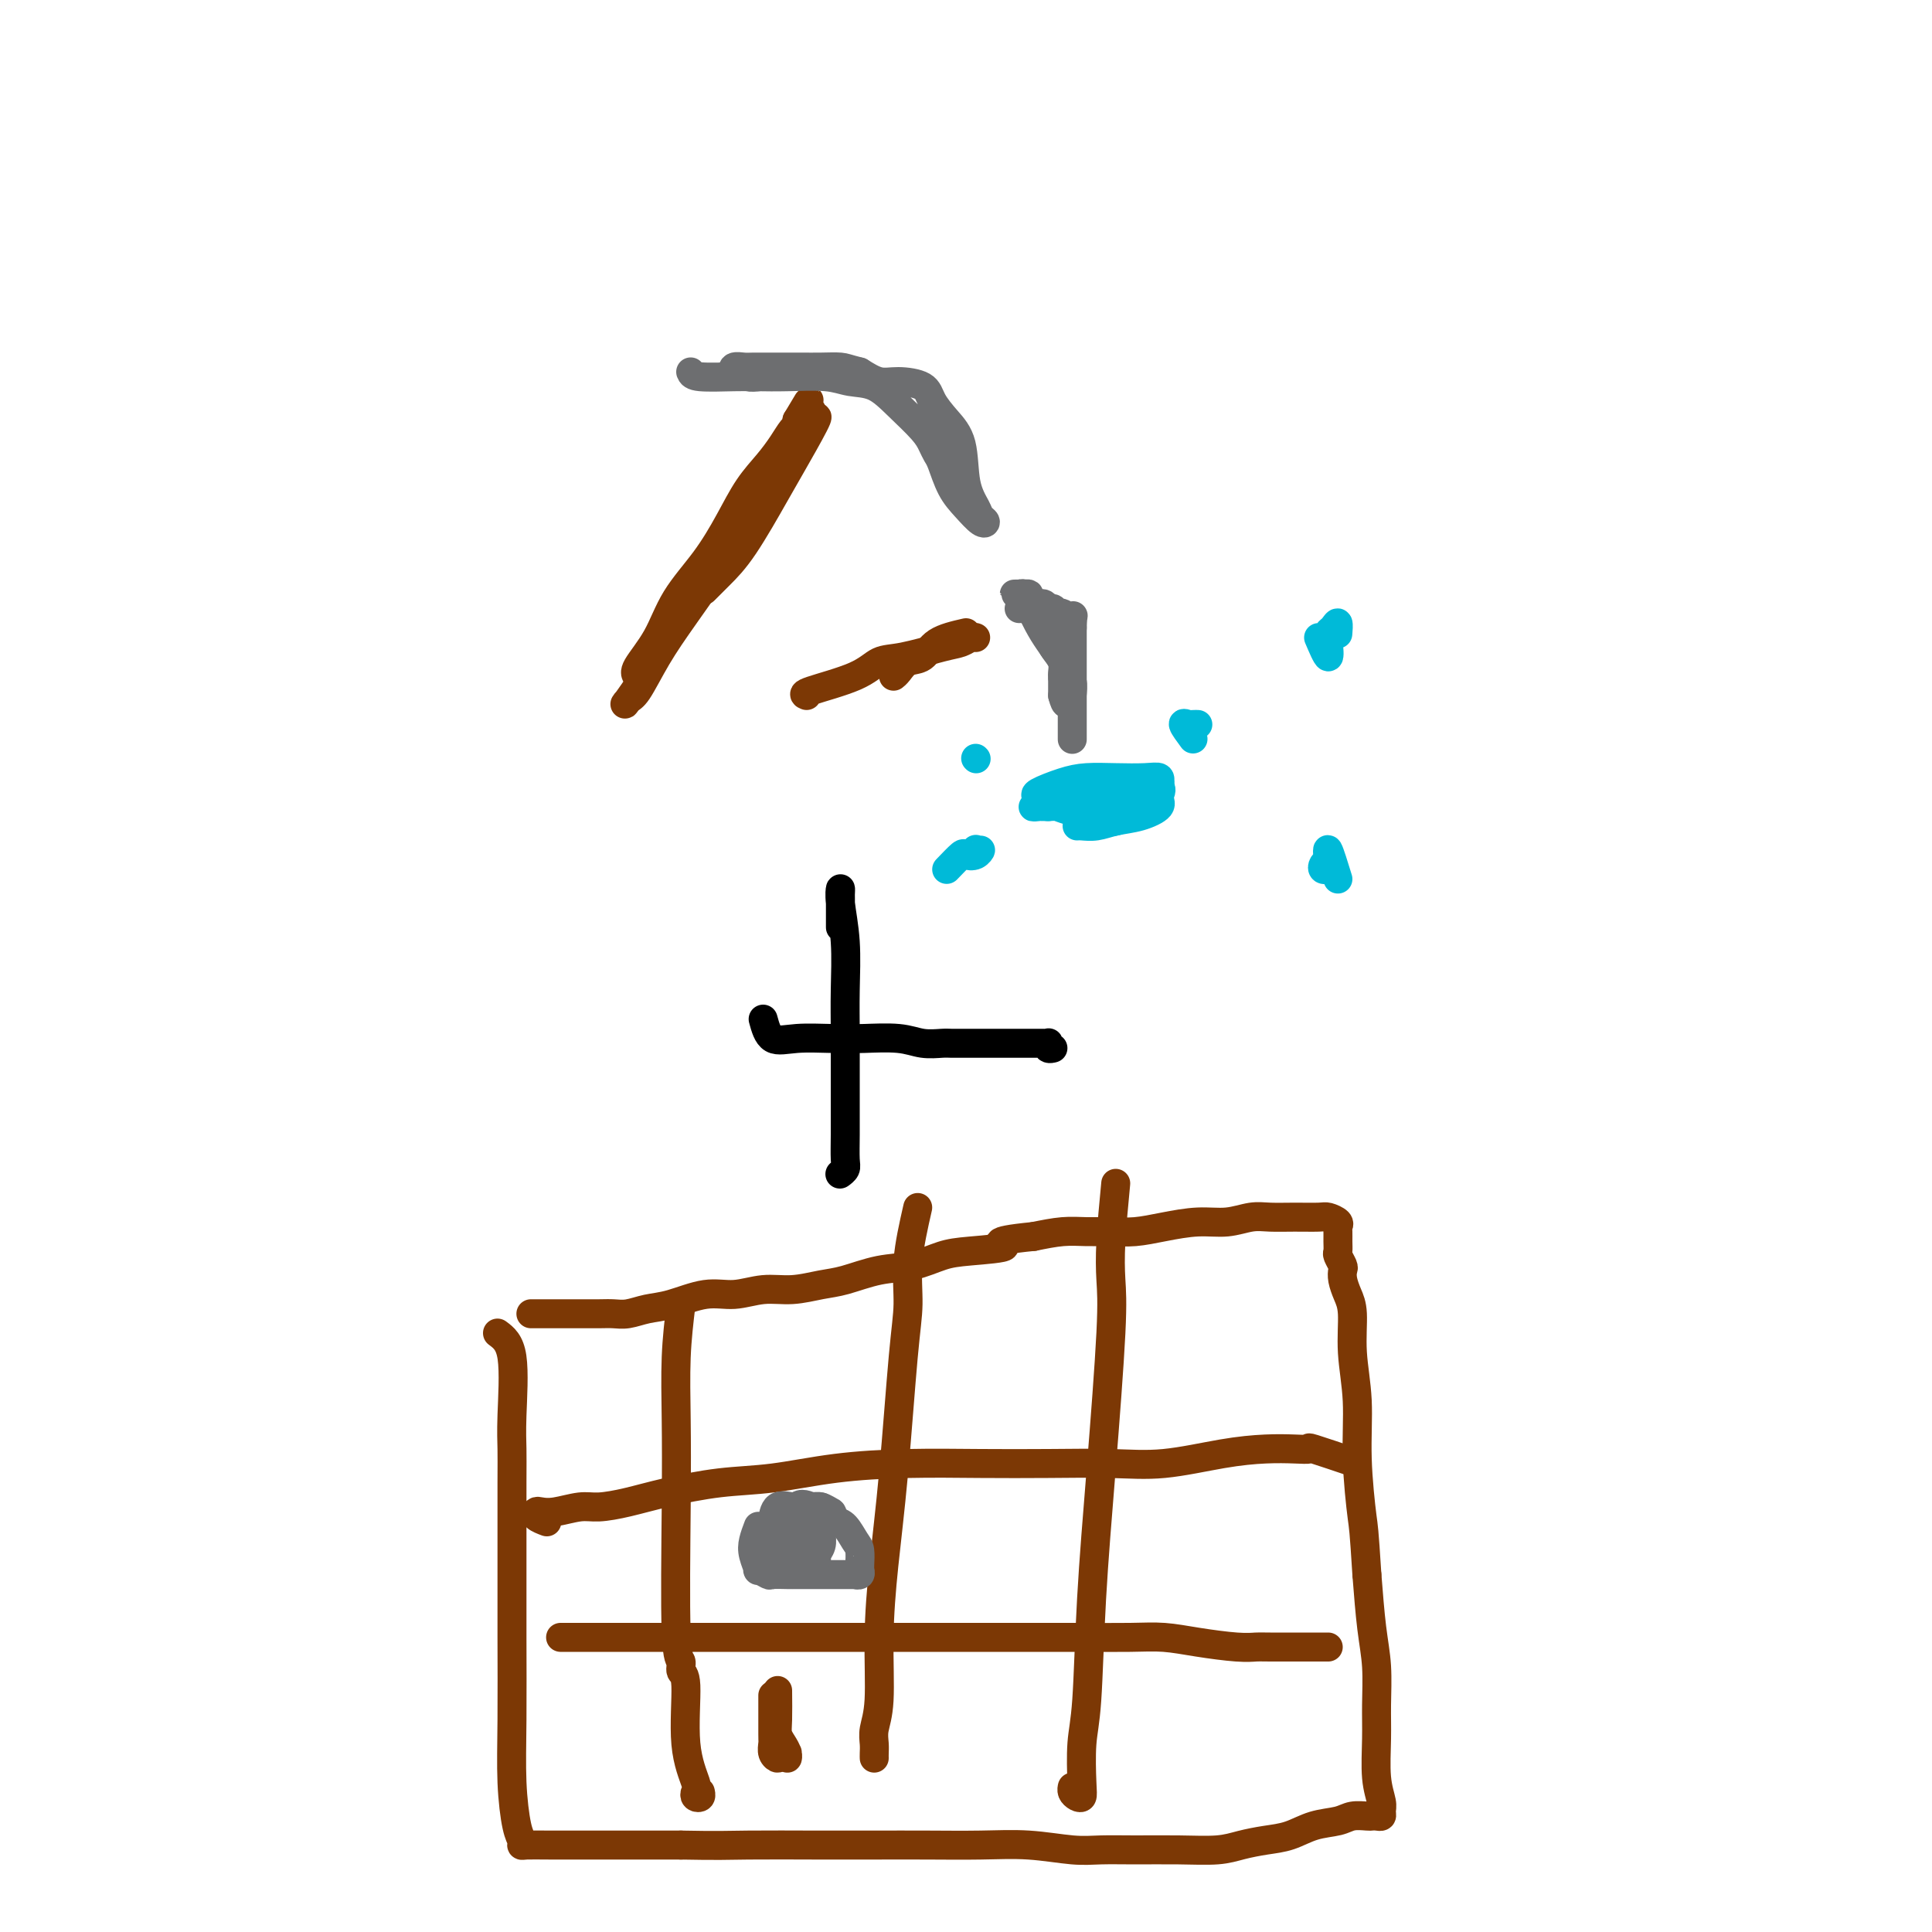
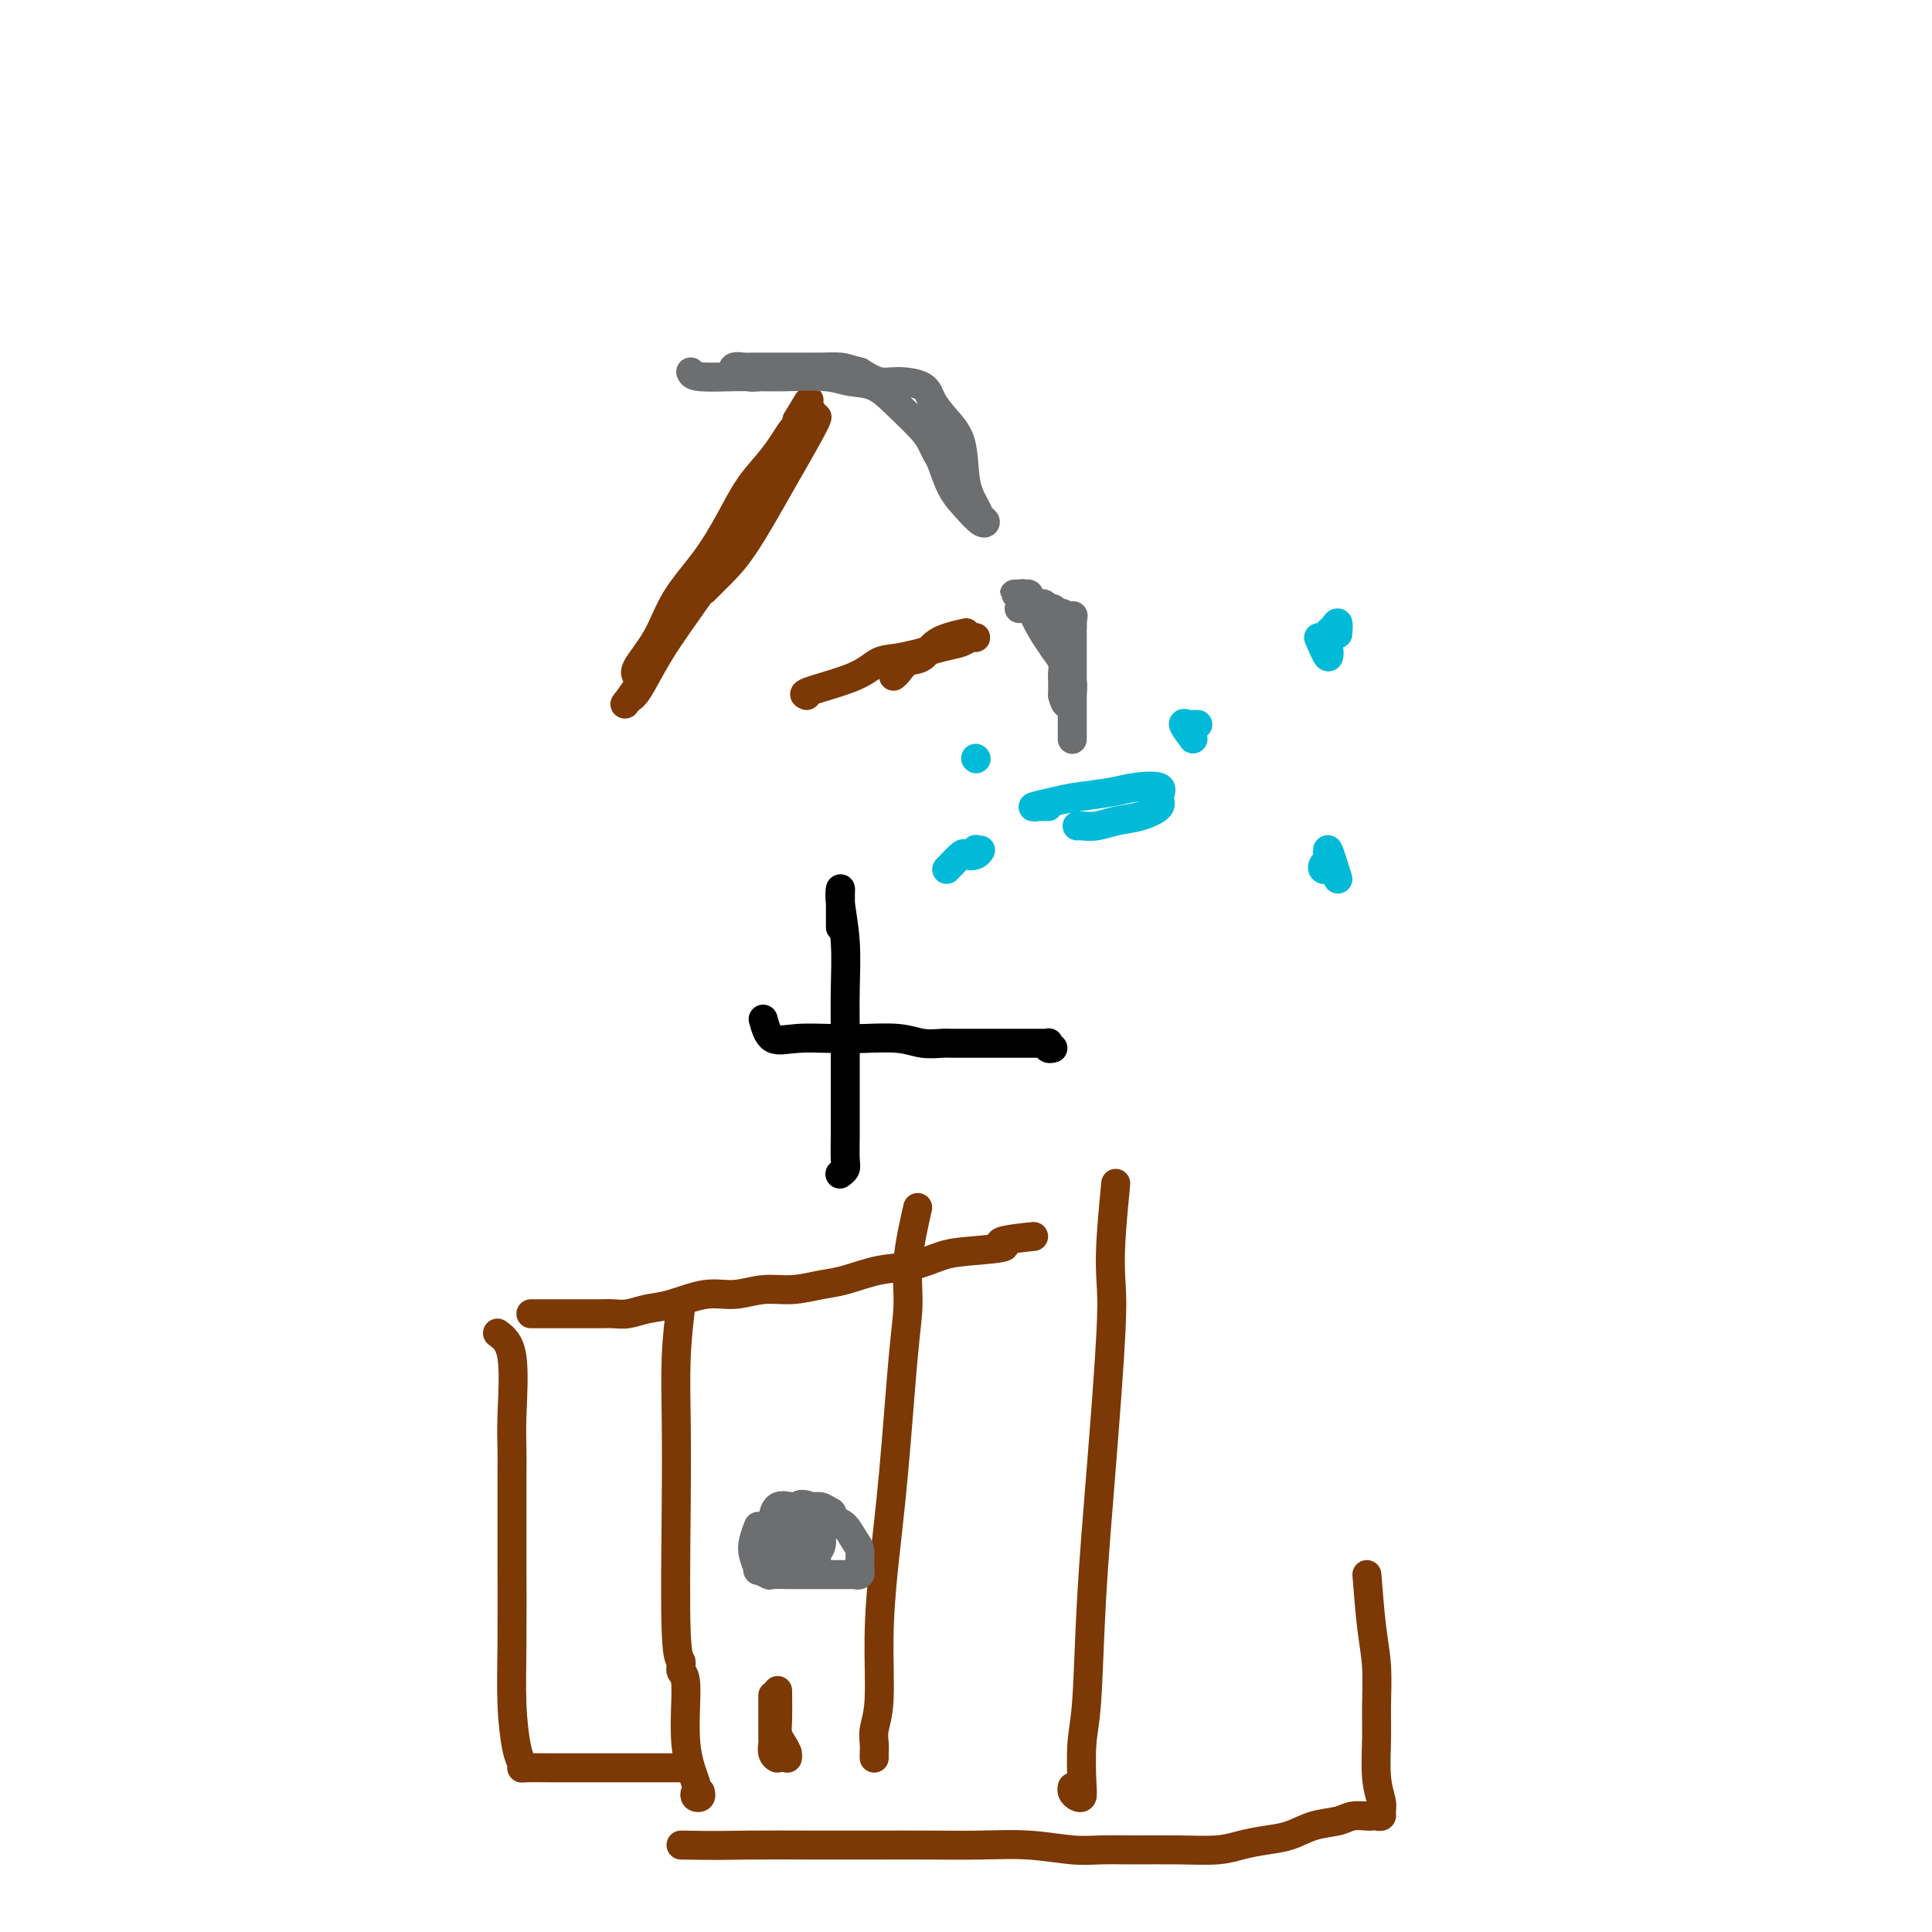
<svg xmlns="http://www.w3.org/2000/svg" viewBox="0 0 400 400" version="1.1">
  <g fill="none" stroke="#000000" stroke-width="6" stroke-linecap="round" stroke-linejoin="round">
    <path d="M174,192c0.002,-2.465 0.004,-4.929 0,-6c-0.004,-1.071 -0.015,-0.747 0,-1c0.015,-0.253 0.057,-1.083 0,-1c-0.057,0.083 -0.211,1.077 0,3c0.211,1.923 0.789,4.774 1,8c0.211,3.226 0.057,6.826 0,10c-0.057,3.174 -0.015,5.922 0,9c0.015,3.078 0.005,6.488 0,9c-0.005,2.512 -0.005,4.127 0,6c0.005,1.873 0.015,4.005 0,6c-0.015,1.995 -0.056,3.854 0,5c0.056,1.146 0.207,1.578 0,2c-0.207,0.422 -0.774,0.835 -1,1c-0.226,0.165 -0.113,0.083 0,0" />
    <path d="M158,211c0.462,1.691 0.924,3.382 2,4c1.076,0.618 2.766,0.165 5,0c2.234,-0.165 5.013,-0.040 7,0c1.987,0.040 3.183,-0.003 4,0c0.817,0.003 1.254,0.053 3,0c1.746,-0.053 4.802,-0.210 7,0c2.198,0.210 3.539,0.788 5,1c1.461,0.212 3.042,0.057 4,0c0.958,-0.057 1.292,-0.015 2,0c0.708,0.015 1.790,0.004 3,0c1.210,-0.004 2.548,-0.001 4,0c1.452,0.001 3.019,0.000 4,0c0.981,-0.000 1.376,-0.000 2,0c0.624,0.000 1.476,-0.000 2,0c0.524,0.000 0.718,0.000 1,0c0.282,-0.000 0.650,-0.001 1,0c0.350,0.001 0.681,0.004 1,0c0.319,-0.004 0.625,-0.015 1,0c0.375,0.015 0.819,0.057 1,0c0.181,-0.057 0.100,-0.211 0,0c-0.100,0.211 -0.219,0.788 0,1c0.219,0.212 0.777,0.061 1,0c0.223,-0.061 0.112,-0.030 0,0" />
  </g>
  <g fill="none" stroke="#7C3805" stroke-width="6" stroke-linecap="round" stroke-linejoin="round">
    <path d="M164,90c-1.286,1.872 -2.572,3.744 -4,6c-1.428,2.256 -2.996,4.895 -4,7c-1.004,2.105 -1.442,3.676 -2,5c-0.558,1.324 -1.235,2.401 -3,5c-1.765,2.599 -4.620,6.722 -7,10c-2.380,3.278 -4.287,5.712 -6,8c-1.713,2.288 -3.231,4.429 -4,6c-0.769,1.571 -0.788,2.573 -1,3c-0.212,0.427 -0.617,0.280 -1,0c-0.383,-0.280 -0.746,-0.694 0,-2c0.746,-1.306 2.600,-3.503 4,-6c1.400,-2.497 2.345,-5.294 4,-8c1.655,-2.706 4.018,-5.322 6,-8c1.982,-2.678 3.581,-5.418 5,-8c1.419,-2.582 2.657,-5.006 4,-7c1.343,-1.994 2.791,-3.556 4,-5c1.209,-1.444 2.180,-2.768 3,-4c0.820,-1.232 1.490,-2.370 2,-3c0.510,-0.630 0.860,-0.751 1,-1c0.140,-0.249 0.070,-0.624 0,-1" />
    <path d="M165,87c4.935,-8.225 1.273,-2.289 0,1c-1.273,3.289 -0.156,3.931 -1,6c-0.844,2.069 -3.647,5.567 -6,9c-2.353,3.433 -4.255,6.803 -7,11c-2.745,4.197 -6.334,9.223 -9,13c-2.666,3.777 -4.408,6.306 -6,9c-1.592,2.694 -3.032,5.555 -4,7c-0.968,1.445 -1.463,1.476 -2,2c-0.537,0.524 -1.115,1.542 0,0c1.115,-1.542 3.923,-5.643 6,-9c2.077,-3.357 3.424,-5.971 6,-10c2.576,-4.029 6.383,-9.475 9,-14c2.617,-4.525 4.046,-8.129 6,-11c1.954,-2.871 4.433,-5.009 6,-7c1.567,-1.991 2.224,-3.837 3,-5c0.776,-1.163 1.673,-1.644 2,-2c0.327,-0.356 0.085,-0.587 0,-1c-0.085,-0.413 -0.012,-1.008 0,-1c0.012,0.008 -0.035,0.617 0,1c0.035,0.383 0.153,0.538 0,1c-0.153,0.462 -0.576,1.231 -1,2" />
    <path d="M167,89c5.208,-7.363 -0.272,2.231 -3,7c-2.728,4.769 -2.703,4.714 -4,7c-1.297,2.286 -3.917,6.914 -6,10c-2.083,3.086 -3.631,4.631 -5,6c-1.369,1.369 -2.561,2.561 -3,3c-0.439,0.439 -0.125,0.125 0,0c0.125,-0.125 0.063,-0.063 0,0" />
  </g>
  <g fill="none" stroke="#6D6E70" stroke-width="6" stroke-linecap="round" stroke-linejoin="round">
    <path d="M143,77c0.171,0.422 0.341,0.844 2,1c1.659,0.156 4.806,0.045 7,0c2.194,-0.045 3.436,-0.025 5,0c1.564,0.025 3.449,0.056 6,0c2.551,-0.056 5.769,-0.199 8,0c2.231,0.199 3.476,0.738 5,1c1.524,0.262 3.325,0.245 5,1c1.675,0.755 3.222,2.283 5,4c1.778,1.717 3.788,3.625 5,5c1.212,1.375 1.626,2.219 2,3c0.374,0.781 0.709,1.499 1,2c0.291,0.501 0.538,0.786 1,2c0.462,1.214 1.140,3.356 2,5c0.860,1.644 1.903,2.790 3,4c1.097,1.210 2.248,2.484 3,3c0.752,0.516 1.104,0.274 1,0c-0.104,-0.274 -0.663,-0.579 -1,-1c-0.337,-0.421 -0.451,-0.959 -1,-2c-0.549,-1.041 -1.534,-2.587 -2,-5c-0.466,-2.413 -0.414,-5.694 -1,-8c-0.586,-2.306 -1.811,-3.636 -3,-5c-1.189,-1.364 -2.341,-2.763 -3,-4c-0.659,-1.237 -0.826,-2.311 -2,-3c-1.174,-0.689 -3.354,-0.993 -5,-1c-1.646,-0.007 -2.756,0.284 -4,0c-1.244,-0.284 -2.622,-1.142 -4,-2" />
    <path d="M178,77c-2.729,-0.691 -3.050,-0.917 -4,-1c-0.950,-0.083 -2.527,-0.022 -4,0c-1.473,0.022 -2.841,0.006 -4,0c-1.159,-0.006 -2.108,-0.003 -3,0c-0.892,0.003 -1.728,0.005 -3,0c-1.272,-0.005 -2.979,-0.015 -4,0c-1.021,0.015 -1.357,0.057 -2,0c-0.643,-0.057 -1.594,-0.212 -2,0c-0.406,0.212 -0.269,0.793 0,1c0.269,0.207 0.668,0.041 1,0c0.332,-0.041 0.597,0.041 1,0c0.403,-0.041 0.943,-0.207 1,0c0.057,0.207 -0.369,0.786 0,1c0.369,0.214 1.534,0.061 2,0c0.466,-0.061 0.233,-0.031 0,0" />
  </g>
  <g fill="none" stroke="#7C3805" stroke-width="6" stroke-linecap="round" stroke-linejoin="round">
    <path d="M167,144c-0.470,-0.170 -0.940,-0.339 1,-1c1.940,-0.661 6.291,-1.812 9,-3c2.709,-1.188 3.776,-2.413 5,-3c1.224,-0.587 2.605,-0.535 5,-1c2.395,-0.465 5.805,-1.445 8,-2c2.195,-0.555 3.176,-0.685 4,-1c0.824,-0.315 1.491,-0.816 2,-1c0.509,-0.184 0.860,-0.053 1,0c0.140,0.053 0.070,0.026 0,0" />
    <path d="M200,131c-2.273,0.522 -4.546,1.044 -6,2c-1.454,0.956 -2.088,2.347 -3,3c-0.912,0.653 -2.100,0.567 -3,1c-0.900,0.433 -1.512,1.386 -2,2c-0.488,0.614 -0.854,0.890 -1,1c-0.146,0.110 -0.073,0.055 0,0" />
  </g>
  <g fill="none" stroke="#6D6E70" stroke-width="6" stroke-linecap="round" stroke-linejoin="round">
    <path d="M212,123c1.260,2.791 2.520,5.582 4,8c1.480,2.418 3.181,4.464 4,6c0.819,1.536 0.755,2.561 1,3c0.245,0.439 0.798,0.290 1,1c0.202,0.710 0.054,2.277 0,3c-0.054,0.723 -0.015,0.600 0,1c0.015,0.400 0.004,1.322 0,2c-0.004,0.678 -0.001,1.111 0,2c0.001,0.889 0.000,2.235 0,3c-0.000,0.765 -0.000,0.949 0,1c0.000,0.051 0.000,-0.033 0,0c-0.000,0.033 -0.000,0.181 0,0c0.000,-0.181 0.000,-0.692 0,-1c-0.000,-0.308 -0.000,-0.413 0,-1c0.000,-0.587 0.000,-1.656 0,-3c-0.000,-1.344 -0.000,-2.962 0,-5c0.000,-2.038 0.000,-4.495 0,-6c-0.000,-1.505 -0.000,-2.059 0,-3c0.000,-0.941 0.000,-2.269 0,-3c-0.000,-0.731 -0.000,-0.866 0,-1" />
    <path d="M222,130c0.108,-3.791 0.380,-2.269 0,-2c-0.380,0.269 -1.410,-0.717 -2,-1c-0.590,-0.283 -0.739,0.135 -1,0c-0.261,-0.135 -0.634,-0.825 -1,-1c-0.366,-0.175 -0.724,0.164 -1,0c-0.276,-0.164 -0.469,-0.832 -1,-1c-0.531,-0.168 -1.399,0.165 -2,0c-0.601,-0.165 -0.936,-0.829 -1,-1c-0.064,-0.171 0.144,0.150 0,0c-0.144,-0.150 -0.638,-0.772 -1,-1c-0.362,-0.228 -0.590,-0.062 -1,0c-0.410,0.062 -1.000,0.019 -1,0c0.000,-0.019 0.591,-0.012 1,0c0.409,0.012 0.638,0.031 1,0c0.362,-0.031 0.857,-0.112 1,0c0.143,0.112 -0.068,0.418 0,1c0.068,0.582 0.413,1.440 1,2c0.587,0.560 1.414,0.822 2,1c0.586,0.178 0.931,0.273 1,1c0.069,0.727 -0.139,2.086 0,3c0.139,0.914 0.626,1.381 1,2c0.374,0.619 0.636,1.388 1,2c0.364,0.612 0.830,1.067 1,2c0.170,0.933 0.046,2.343 0,3c-0.046,0.657 -0.012,0.562 0,1c0.012,0.438 0.004,1.411 0,2c-0.004,0.589 -0.002,0.795 0,1" />
    <path d="M220,144c0.691,2.688 0.918,1.407 1,1c0.082,-0.407 0.018,0.061 0,0c-0.018,-0.061 0.011,-0.652 0,-1c-0.011,-0.348 -0.062,-0.452 0,-1c0.062,-0.548 0.238,-1.540 0,-2c-0.238,-0.460 -0.890,-0.388 -1,-1c-0.110,-0.612 0.321,-1.909 0,-3c-0.321,-1.091 -1.395,-1.976 -2,-3c-0.605,-1.024 -0.740,-2.187 -1,-3c-0.260,-0.813 -0.643,-1.276 -1,-2c-0.357,-0.724 -0.687,-1.711 -1,-2c-0.313,-0.289 -0.609,0.119 -1,0c-0.391,-0.119 -0.875,-0.764 -1,-1c-0.125,-0.236 0.111,-0.063 0,0c-0.111,0.063 -0.568,0.017 -1,0c-0.432,-0.017 -0.838,-0.005 -1,0c-0.162,0.005 -0.081,0.002 0,0" />
  </g>
  <g fill="none" stroke="#00BAD8" stroke-width="6" stroke-linecap="round" stroke-linejoin="round">
    <path d="M247,153c-0.936,-1.268 -1.872,-2.536 -2,-3c-0.128,-0.464 0.553,-0.124 1,0c0.447,0.124 0.659,0.033 1,0c0.341,-0.033 0.812,-0.010 1,0c0.188,0.010 0.094,0.005 0,0" />
-     <path d="M228,164c1.700,1.606 3.400,3.212 4,4c0.600,0.788 0.099,0.758 0,1c-0.099,0.242 0.202,0.755 -1,1c-1.202,0.245 -3.907,0.220 -5,0c-1.093,-0.220 -0.572,-0.637 -1,-1c-0.428,-0.363 -1.803,-0.674 -3,-1c-1.197,-0.326 -2.215,-0.668 -3,-1c-0.785,-0.332 -1.338,-0.653 -2,-1c-0.662,-0.347 -1.432,-0.720 -2,-1c-0.568,-0.280 -0.935,-0.467 0,-1c0.935,-0.533 3.172,-1.412 5,-2c1.828,-0.588 3.246,-0.885 5,-1c1.754,-0.115 3.845,-0.047 6,0c2.155,0.047 4.374,0.072 6,0c1.626,-0.072 2.659,-0.242 3,0c0.341,0.242 -0.010,0.895 0,1c0.010,0.105 0.379,-0.340 0,0c-0.379,0.340 -1.508,1.464 -3,2c-1.492,0.536 -3.348,0.484 -5,1c-1.652,0.516 -3.098,1.600 -5,2c-1.902,0.400 -4.258,0.114 -6,0c-1.742,-0.114 -2.871,-0.057 -4,0" />
    <path d="M217,167c-1.889,-0.013 -1.612,-0.045 -2,0c-0.388,0.045 -1.443,0.166 -1,0c0.443,-0.166 2.383,-0.621 4,-1c1.617,-0.379 2.912,-0.684 5,-1c2.088,-0.316 4.969,-0.643 7,-1c2.031,-0.357 3.213,-0.744 5,-1c1.787,-0.256 4.180,-0.381 5,0c0.820,0.381 0.068,1.269 0,2c-0.068,0.731 0.550,1.306 0,2c-0.550,0.694 -2.266,1.506 -4,2c-1.734,0.494 -3.484,0.668 -5,1c-1.516,0.332 -2.798,0.821 -4,1c-1.202,0.179 -2.324,0.048 -3,0c-0.676,-0.048 -0.908,-0.014 -1,0c-0.092,0.014 -0.046,0.007 0,0" />
    <path d="M202,157c0.000,0.000 0.100,0.100 0.1,0.1" />
    <path d="M273,132c0.839,1.974 1.679,3.949 2,4c0.321,0.051 0.125,-1.821 0,-3c-0.125,-1.179 -0.177,-1.664 0,-2c0.177,-0.336 0.584,-0.523 1,-1c0.416,-0.477 0.843,-1.244 1,-1c0.157,0.244 0.045,1.498 0,2c-0.045,0.502 -0.022,0.251 0,0" />
    <path d="M277,182c-0.845,-2.740 -1.690,-5.481 -2,-6c-0.310,-0.519 -0.087,1.182 0,2c0.087,0.818 0.036,0.752 0,1c-0.036,0.248 -0.059,0.809 0,1c0.059,0.191 0.198,0.013 0,0c-0.198,-0.013 -0.733,0.141 -1,0c-0.267,-0.141 -0.264,-0.576 0,-1c0.264,-0.424 0.790,-0.835 1,-1c0.210,-0.165 0.105,-0.082 0,0" />
    <path d="M196,180c1.205,-1.257 2.410,-2.514 3,-3c0.590,-0.486 0.564,-0.201 1,0c0.436,0.201 1.332,0.316 2,0c0.668,-0.316 1.107,-1.064 1,-1c-0.107,0.064 -0.760,0.940 -1,1c-0.240,0.060 -0.069,-0.697 0,-1c0.069,-0.303 0.034,-0.151 0,0" />
  </g>
  <g fill="none" stroke="#7C3805" stroke-width="6" stroke-linecap="round" stroke-linejoin="round">
-     <path d="M103,276c1.268,0.937 2.536,1.875 3,5c0.464,3.125 0.124,8.438 0,12c-0.124,3.562 -0.033,5.375 0,7c0.033,1.625 0.008,3.064 0,7c-0.008,3.936 0.001,10.371 0,16c-0.001,5.629 -0.010,10.453 0,16c0.010,5.547 0.041,11.816 0,17c-0.041,5.184 -0.154,9.284 0,13c0.154,3.716 0.574,7.048 1,9c0.426,1.952 0.857,2.523 1,3c0.143,0.477 -0.003,0.860 0,1c0.003,0.140 0.155,0.038 1,0c0.845,-0.038 2.381,-0.010 5,0c2.619,0.010 6.320,0.003 11,0c4.680,-0.003 10.340,-0.001 16,0" />
+     <path d="M103,276c1.268,0.937 2.536,1.875 3,5c0.464,3.125 0.124,8.438 0,12c-0.124,3.562 -0.033,5.375 0,7c0.033,1.625 0.008,3.064 0,7c-0.008,3.936 0.001,10.371 0,16c0.010,5.547 0.041,11.816 0,17c-0.041,5.184 -0.154,9.284 0,13c0.154,3.716 0.574,7.048 1,9c0.426,1.952 0.857,2.523 1,3c0.143,0.477 -0.003,0.860 0,1c0.003,0.140 0.155,0.038 1,0c0.845,-0.038 2.381,-0.010 5,0c2.619,0.010 6.320,0.003 11,0c4.680,-0.003 10.340,-0.001 16,0" />
    <path d="M141,382c7.584,0.155 10.044,0.042 14,0c3.956,-0.042 9.408,-0.012 14,0c4.592,0.012 8.324,0.007 12,0c3.676,-0.007 7.296,-0.016 11,0c3.704,0.016 7.491,0.057 11,0c3.509,-0.057 6.739,-0.212 10,0c3.261,0.212 6.553,0.790 9,1c2.447,0.210 4.050,0.053 6,0c1.950,-0.053 4.246,-0.004 7,0c2.754,0.004 5.964,-0.039 9,0c3.036,0.039 5.896,0.161 8,0c2.104,-0.161 3.452,-0.606 5,-1c1.548,-0.394 3.295,-0.736 5,-1c1.705,-0.264 3.367,-0.449 5,-1c1.633,-0.551 3.235,-1.468 5,-2c1.765,-0.532 3.691,-0.679 5,-1c1.309,-0.321 2.001,-0.817 3,-1c0.999,-0.183 2.306,-0.052 3,0c0.694,0.052 0.775,0.024 1,0c0.225,-0.024 0.592,-0.043 1,0c0.408,0.043 0.855,0.148 1,0c0.145,-0.148 -0.014,-0.549 0,-1c0.014,-0.451 0.201,-0.950 0,-2c-0.201,-1.050 -0.789,-2.649 -1,-5c-0.211,-2.351 -0.046,-5.453 0,-8c0.046,-2.547 -0.029,-4.538 0,-7c0.029,-2.462 0.162,-5.394 0,-8c-0.162,-2.606 -0.618,-4.888 -1,-8c-0.382,-3.112 -0.691,-7.056 -1,-11" />
-     <path d="M283,326c-0.625,-9.885 -0.689,-9.596 -1,-12c-0.311,-2.404 -0.871,-7.500 -1,-12c-0.129,-4.500 0.172,-8.402 0,-12c-0.172,-3.598 -0.817,-6.890 -1,-10c-0.183,-3.110 0.096,-6.036 0,-8c-0.096,-1.964 -0.565,-2.964 -1,-4c-0.435,-1.036 -0.834,-2.108 -1,-3c-0.166,-0.892 -0.097,-1.604 0,-2c0.097,-0.396 0.222,-0.477 0,-1c-0.222,-0.523 -0.792,-1.488 -1,-2c-0.208,-0.512 -0.054,-0.571 0,-1c0.054,-0.429 0.008,-1.229 0,-2c-0.008,-0.771 0.022,-1.513 0,-2c-0.022,-0.487 -0.098,-0.719 0,-1c0.098,-0.281 0.368,-0.611 0,-1c-0.368,-0.389 -1.374,-0.837 -2,-1c-0.626,-0.163 -0.872,-0.040 -2,0c-1.128,0.040 -3.138,-0.004 -5,0c-1.862,0.004 -3.574,0.056 -5,0c-1.426,-0.056 -2.565,-0.222 -4,0c-1.435,0.222 -3.166,0.830 -5,1c-1.834,0.170 -3.771,-0.098 -6,0c-2.229,0.098 -4.751,0.561 -7,1c-2.249,0.439 -4.224,0.852 -6,1c-1.776,0.148 -3.352,0.029 -5,0c-1.648,-0.029 -3.367,0.031 -5,0c-1.633,-0.031 -3.181,-0.152 -5,0c-1.819,0.152 -3.910,0.576 -6,1" />
    <path d="M214,256c-10.449,1.019 -6.070,1.567 -6,2c0.070,0.433 -4.168,0.750 -7,1c-2.832,0.250 -4.258,0.434 -6,1c-1.742,0.566 -3.801,1.515 -6,2c-2.199,0.485 -4.536,0.507 -7,1c-2.464,0.493 -5.053,1.457 -7,2c-1.947,0.543 -3.253,0.666 -5,1c-1.747,0.334 -3.937,0.881 -6,1c-2.063,0.119 -4.001,-0.190 -6,0c-1.999,0.190 -4.061,0.878 -6,1c-1.939,0.122 -3.754,-0.321 -6,0c-2.246,0.321 -4.921,1.407 -7,2c-2.079,0.593 -3.562,0.695 -5,1c-1.438,0.305 -2.832,0.814 -4,1c-1.168,0.186 -2.109,0.050 -3,0c-0.891,-0.050 -1.733,-0.013 -3,0c-1.267,0.013 -2.959,0.004 -4,0c-1.041,-0.004 -1.430,-0.001 -2,0c-0.570,0.001 -1.319,0.000 -2,0c-0.681,-0.000 -1.293,-0.000 -2,0c-0.707,0.000 -1.510,0.000 -2,0c-0.490,-0.000 -0.667,-0.000 -1,0c-0.333,0.000 -0.820,0.000 -1,0c-0.180,-0.000 -0.051,-0.000 0,0c0.051,0.000 0.026,0.000 0,0" />
    <path d="M141,270c-0.420,3.524 -0.841,7.047 -1,11c-0.159,3.953 -0.058,8.334 0,13c0.058,4.666 0.072,9.616 0,18c-0.072,8.384 -0.232,20.204 0,26c0.232,5.796 0.854,5.570 1,6c0.146,0.430 -0.185,1.515 0,2c0.185,0.485 0.886,0.368 1,3c0.114,2.632 -0.358,8.013 0,12c0.358,3.987 1.546,6.581 2,8c0.454,1.419 0.174,1.662 0,2c-0.174,0.338 -0.243,0.771 0,1c0.243,0.229 0.796,0.254 1,0c0.204,-0.254 0.058,-0.787 0,-1c-0.058,-0.213 -0.029,-0.107 0,0" />
    <path d="M190,250c-0.863,3.803 -1.726,7.606 -2,11c-0.274,3.394 0.042,6.379 0,9c-0.042,2.621 -0.441,4.878 -1,11c-0.559,6.122 -1.278,16.108 -2,24c-0.722,7.892 -1.447,13.690 -2,19c-0.553,5.310 -0.933,10.133 -1,15c-0.067,4.867 0.178,9.777 0,13c-0.178,3.223 -0.780,4.759 -1,6c-0.220,1.241 -0.059,2.188 0,3c0.059,0.812 0.016,1.488 0,2c-0.016,0.512 -0.005,0.861 0,1c0.005,0.139 0.002,0.070 0,0" />
    <path d="M231,245c-0.410,4.320 -0.821,8.639 -1,12c-0.179,3.361 -0.128,5.763 0,8c0.128,2.237 0.332,4.310 0,11c-0.332,6.690 -1.199,17.998 -2,28c-0.801,10.002 -1.534,18.698 -2,27c-0.466,8.302 -0.663,16.211 -1,21c-0.337,4.789 -0.812,6.457 -1,9c-0.188,2.543 -0.089,5.960 0,8c0.089,2.040 0.167,2.704 0,3c-0.167,0.296 -0.581,0.224 -1,0c-0.419,-0.224 -0.844,-0.599 -1,-1c-0.156,-0.401 -0.045,-0.829 0,-1c0.045,-0.171 0.022,-0.086 0,0" />
-     <path d="M281,303c-3.747,-1.267 -7.493,-2.534 -9,-3c-1.507,-0.466 -0.773,-0.131 -1,0c-0.227,0.131 -1.415,0.060 -3,0c-1.585,-0.060 -3.565,-0.107 -6,0c-2.435,0.107 -5.323,0.369 -9,1c-3.677,0.631 -8.143,1.633 -12,2c-3.857,0.367 -7.107,0.100 -11,0c-3.893,-0.100 -8.431,-0.034 -13,0c-4.569,0.034 -9.168,0.036 -14,0c-4.832,-0.036 -9.896,-0.109 -15,0c-5.104,0.109 -10.246,0.400 -15,1c-4.754,0.600 -9.118,1.510 -13,2c-3.882,0.490 -7.282,0.561 -11,1c-3.718,0.439 -7.755,1.246 -11,2c-3.245,0.754 -5.699,1.456 -8,2c-2.301,0.544 -4.448,0.930 -6,1c-1.552,0.070 -2.509,-0.175 -4,0c-1.491,0.175 -3.516,0.768 -5,1c-1.484,0.232 -2.425,0.101 -3,0c-0.575,-0.101 -0.783,-0.171 -1,0c-0.217,0.171 -0.443,0.585 0,1c0.443,0.415 1.555,0.833 2,1c0.445,0.167 0.222,0.084 0,0" />
-     <path d="M275,341c-4.801,0.006 -9.602,0.012 -12,0c-2.398,-0.012 -2.395,-0.042 -3,0c-0.605,0.042 -1.820,0.155 -4,0c-2.180,-0.155 -5.326,-0.577 -8,-1c-2.674,-0.423 -4.876,-0.845 -7,-1c-2.124,-0.155 -4.169,-0.041 -7,0c-2.831,0.041 -6.448,0.011 -10,0c-3.552,-0.011 -7.039,-0.003 -11,0c-3.961,0.003 -8.396,0.001 -13,0c-4.604,-0.001 -9.376,-0.000 -14,0c-4.624,0.000 -9.100,0.000 -13,0c-3.900,-0.000 -7.223,-0.000 -11,0c-3.777,0.000 -8.008,0.000 -11,0c-2.992,-0.000 -4.744,-0.000 -7,0c-2.256,0.000 -5.017,0.000 -7,0c-1.983,-0.000 -3.189,-0.000 -5,0c-1.811,0.000 -4.227,0.000 -6,0c-1.773,-0.000 -2.903,-0.000 -4,0c-1.097,0.000 -2.162,0.000 -3,0c-0.838,-0.000 -1.450,-0.000 -2,0c-0.550,0.000 -1.037,0.000 -1,0c0.037,-0.000 0.597,-0.000 1,0c0.403,0.000 0.647,0.000 1,0c0.353,-0.000 0.815,-0.000 1,0c0.185,0.000 0.092,0.000 0,0" />
    <path d="M160,351c-0.001,1.263 -0.001,2.527 0,4c0.001,1.473 0.004,3.156 0,4c-0.004,0.844 -0.015,0.850 0,1c0.015,0.150 0.057,0.443 0,1c-0.057,0.557 -0.211,1.379 0,2c0.211,0.621 0.789,1.043 1,1c0.211,-0.043 0.057,-0.550 0,-1c-0.057,-0.450 -0.016,-0.843 0,-1c0.016,-0.157 0.008,-0.079 0,0" />
    <path d="M161,350c0.022,2.243 0.044,4.487 0,6c-0.044,1.513 -0.156,2.297 0,3c0.156,0.703 0.578,1.327 1,2c0.422,0.673 0.845,1.397 1,2c0.155,0.603 0.042,1.085 0,1c-0.042,-0.085 -0.012,-0.739 0,-1c0.012,-0.261 0.006,-0.131 0,0" />
  </g>
  <g fill="none" stroke="#6D6E70" stroke-width="6" stroke-linecap="round" stroke-linejoin="round">
    <path d="M157,316c-0.388,1.021 -0.776,2.043 -1,3c-0.224,0.957 -0.283,1.850 0,3c0.283,1.150 0.909,2.557 1,3c0.091,0.443 -0.353,-0.077 0,0c0.353,0.077 1.502,0.753 2,1c0.498,0.247 0.346,0.066 1,0c0.654,-0.066 2.114,-0.018 3,0c0.886,0.018 1.197,0.005 2,0c0.803,-0.005 2.098,-0.001 3,0c0.902,0.001 1.412,0.000 2,0c0.588,-0.000 1.253,-0.000 2,0c0.747,0.000 1.577,0.001 2,0c0.423,-0.001 0.439,-0.004 1,0c0.561,0.004 1.667,0.015 2,0c0.333,-0.015 -0.107,-0.058 0,0c0.107,0.058 0.761,0.216 1,0c0.239,-0.216 0.062,-0.805 0,-1c-0.062,-0.195 -0.008,0.004 0,0c0.008,-0.004 -0.028,-0.211 0,-1c0.028,-0.789 0.121,-2.160 0,-3c-0.121,-0.840 -0.456,-1.149 -1,-2c-0.544,-0.851 -1.298,-2.243 -2,-3c-0.702,-0.757 -1.351,-0.878 -2,-1" />
    <path d="M173,315c-0.904,-2.094 -0.664,-1.828 -1,-2c-0.336,-0.172 -1.249,-0.781 -2,-1c-0.751,-0.219 -1.340,-0.049 -2,0c-0.660,0.049 -1.391,-0.023 -2,0c-0.609,0.023 -1.095,0.143 -2,0c-0.905,-0.143 -2.228,-0.547 -3,0c-0.772,0.547 -0.991,2.046 -1,3c-0.009,0.954 0.194,1.363 0,2c-0.194,0.637 -0.785,1.501 -1,2c-0.215,0.499 -0.056,0.632 0,1c0.056,0.368 0.007,0.969 0,2c-0.007,1.031 0.026,2.490 1,3c0.974,0.510 2.888,0.071 4,0c1.112,-0.071 1.422,0.227 2,0c0.578,-0.227 1.423,-0.979 2,-2c0.577,-1.021 0.887,-2.310 1,-3c0.113,-0.690 0.030,-0.781 0,-1c-0.030,-0.219 -0.007,-0.567 0,-1c0.007,-0.433 -0.001,-0.950 0,-1c0.001,-0.050 0.012,0.369 0,1c-0.012,0.631 -0.048,1.474 0,2c0.048,0.526 0.181,0.734 0,1c-0.181,0.266 -0.676,0.589 -1,1c-0.324,0.411 -0.476,0.911 -1,1c-0.524,0.089 -1.419,-0.234 -2,-1c-0.581,-0.766 -0.849,-1.975 -1,-3c-0.151,-1.025 -0.186,-1.864 0,-3c0.186,-1.136 0.593,-2.568 1,-4" />
    <path d="M165,312c0.790,-1.083 2.264,-0.292 3,0c0.736,0.292 0.734,0.084 1,0c0.266,-0.084 0.799,-0.044 1,0c0.201,0.044 0.069,0.092 0,1c-0.069,0.908 -0.075,2.676 0,4c0.075,1.324 0.230,2.204 0,3c-0.230,0.796 -0.846,1.509 -1,2c-0.154,0.491 0.155,0.760 0,1c-0.155,0.240 -0.772,0.449 -1,0c-0.228,-0.449 -0.065,-1.557 0,-2c0.065,-0.443 0.033,-0.222 0,0" />
  </g>
</svg>